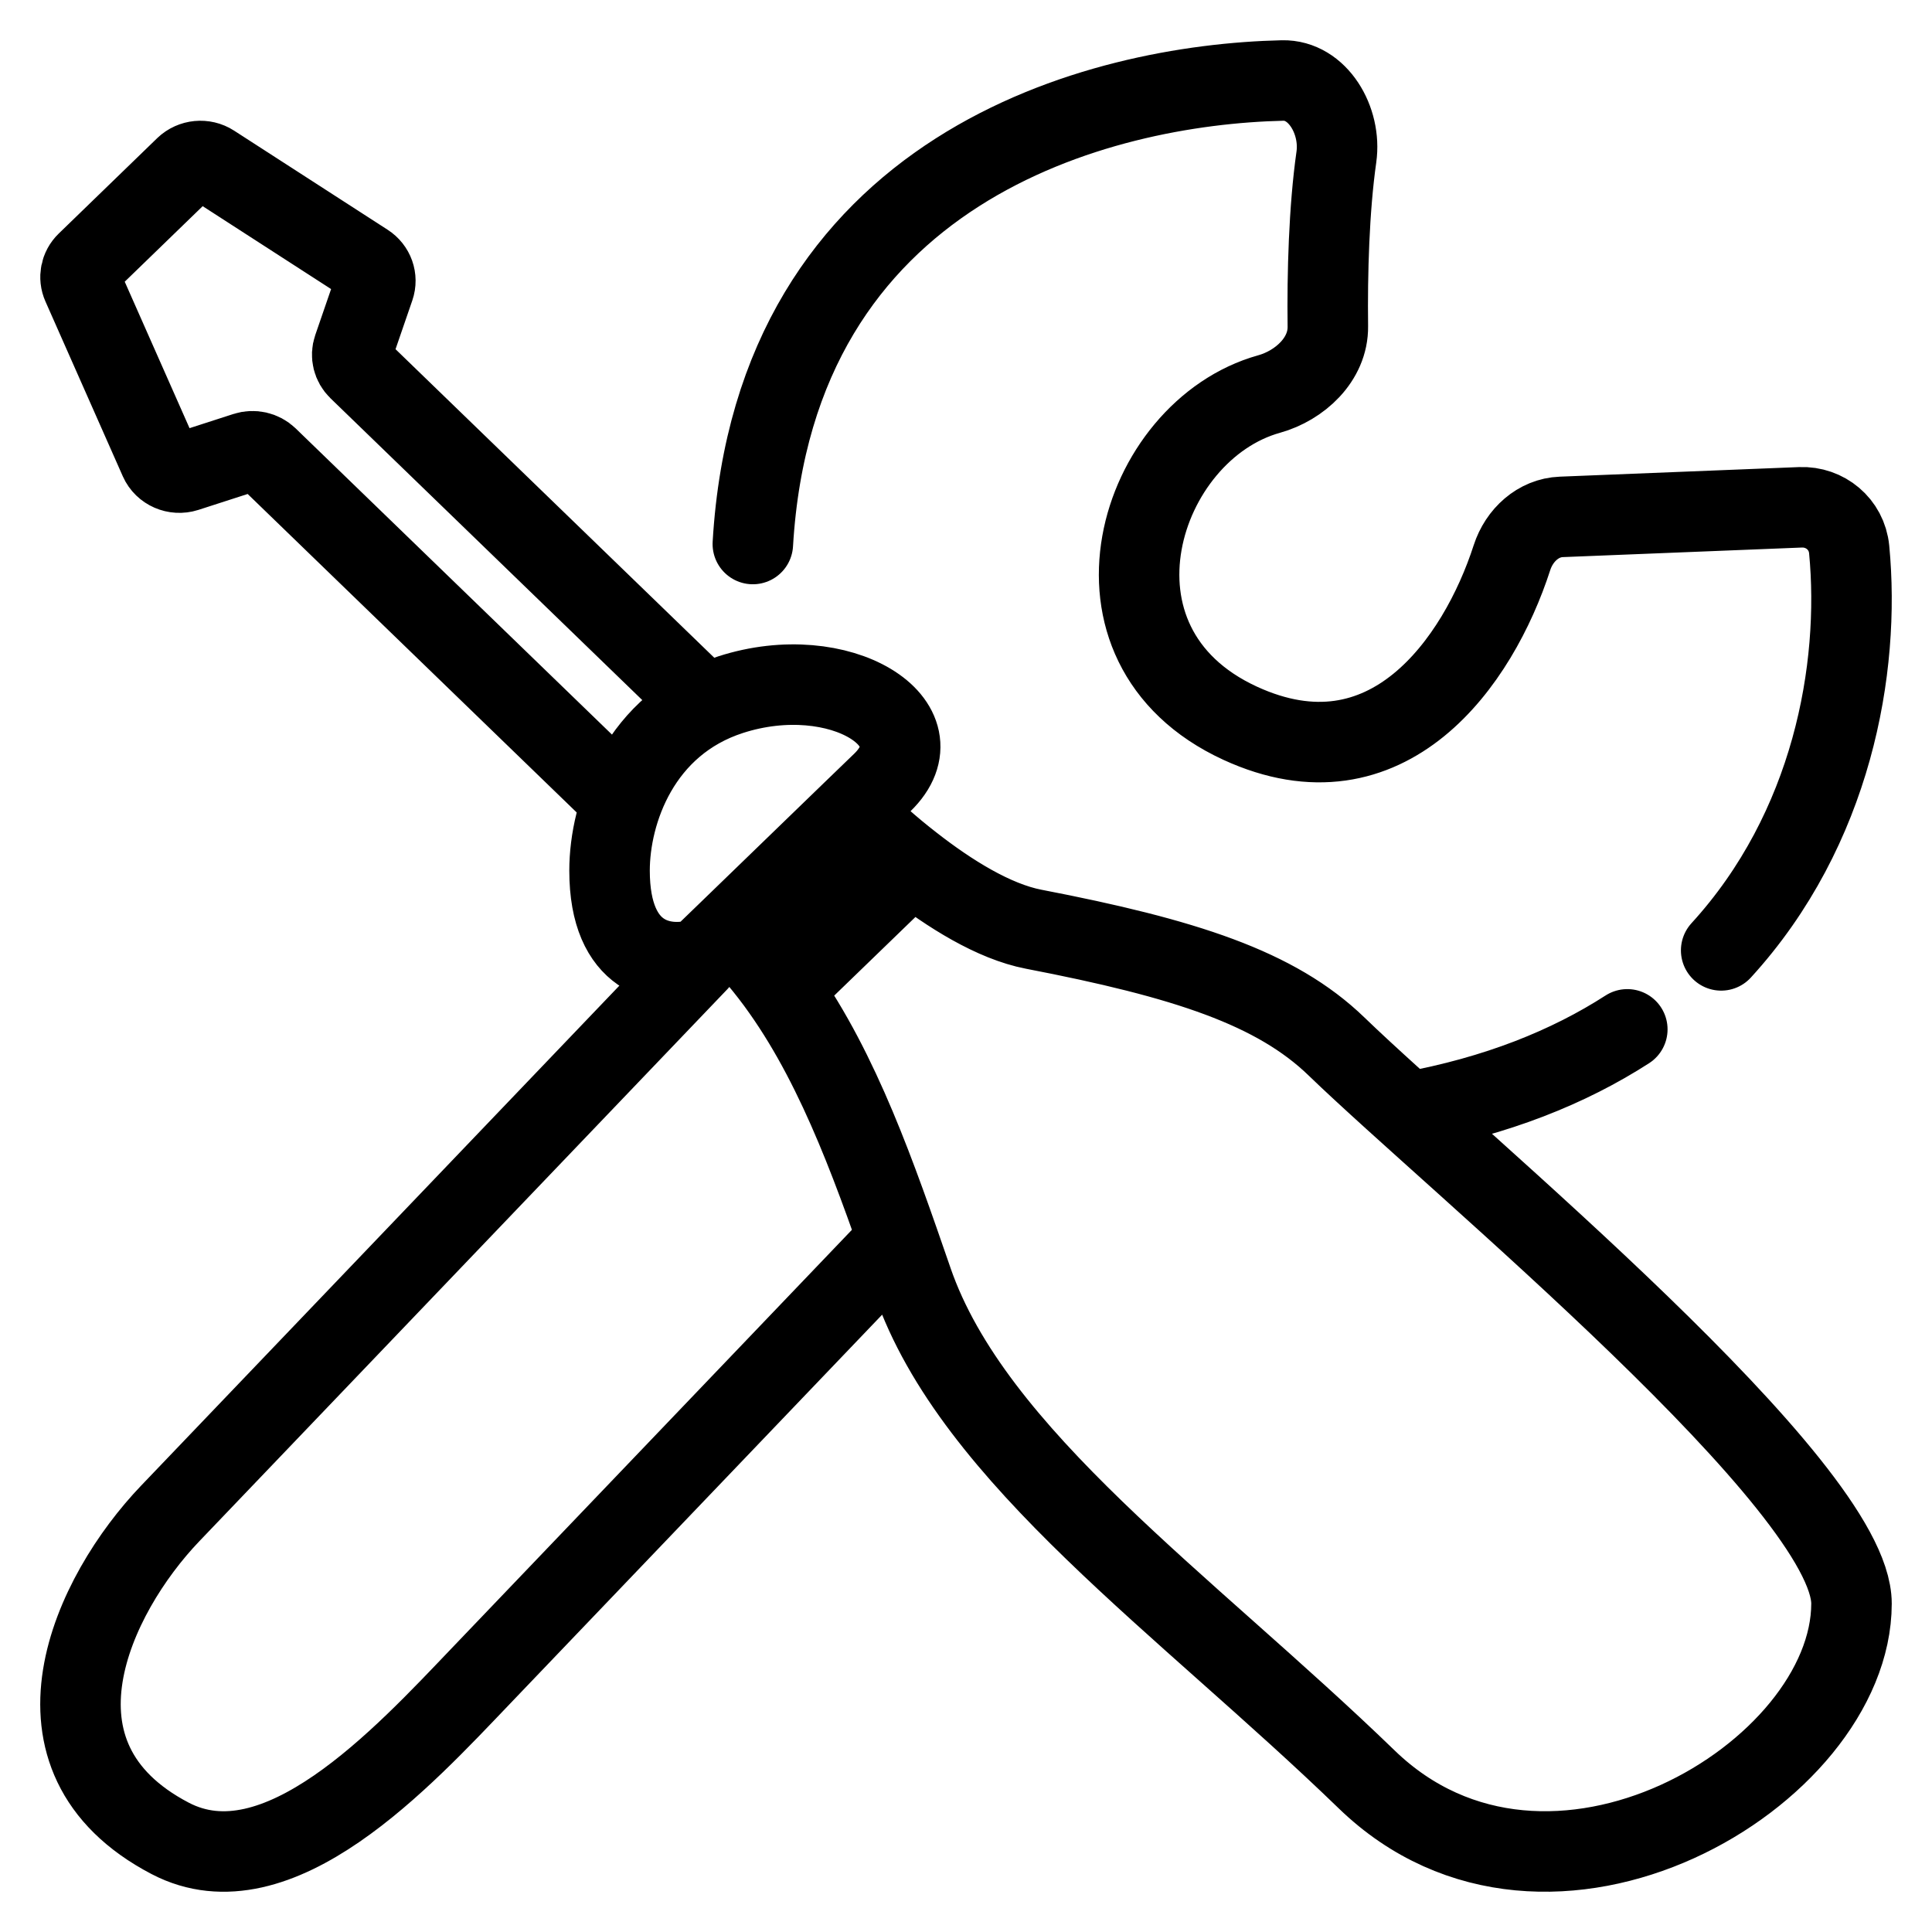
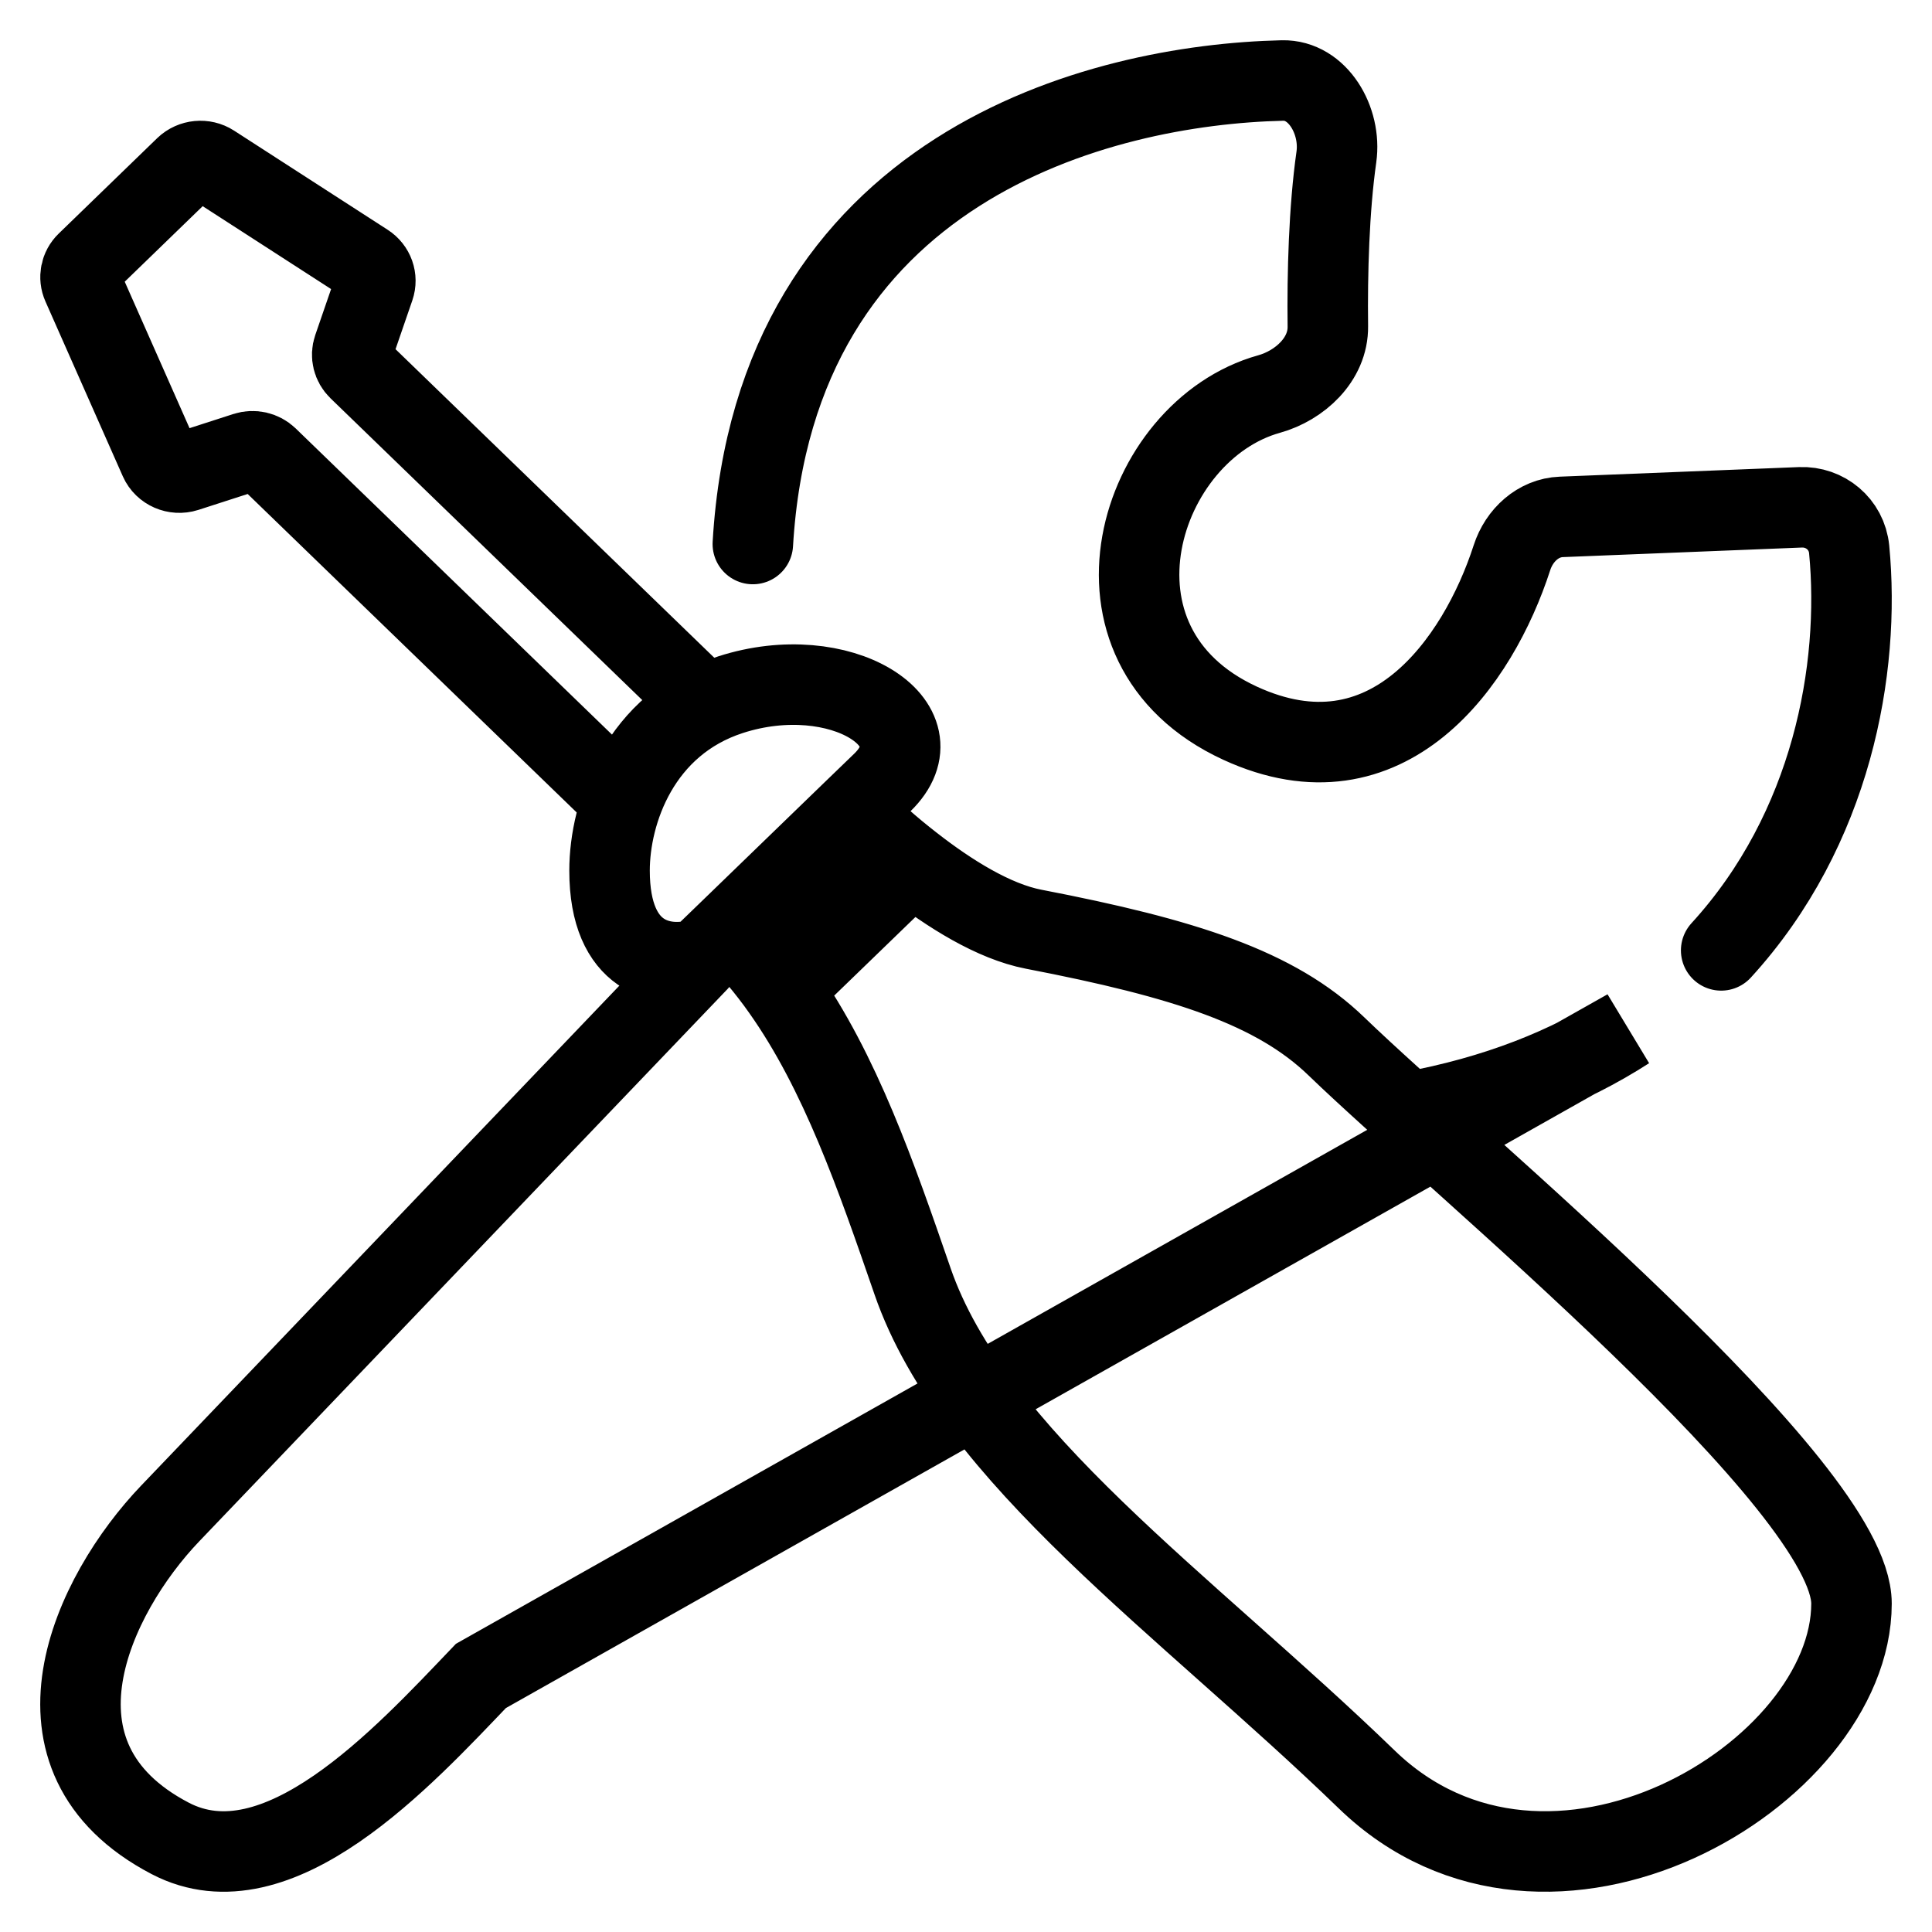
<svg xmlns="http://www.w3.org/2000/svg" width="24" height="24" viewBox="0 0 24 24" fill="none">
-   <path d="M8.674 8.674L4.453 4.588C4.382 4.519 4.357 4.417 4.389 4.325L4.649 3.57C4.687 3.459 4.644 3.338 4.544 3.274L2.637 2.043C2.532 1.975 2.391 1.989 2.301 2.075L1.078 3.26C1.001 3.334 0.979 3.447 1.022 3.543L1.983 5.715C2.038 5.838 2.18 5.9 2.312 5.858L3.052 5.619C3.148 5.588 3.253 5.612 3.325 5.681L7.724 9.939M10.582 10.086L10.959 9.722C11.711 8.994 10.435 8.191 9.077 8.629C7.948 8.994 7.572 10.086 7.572 10.815C7.572 11.921 8.25 12.021 8.641 11.924C8.681 11.914 8.716 11.893 8.745 11.864L9.077 11.543M10.582 10.086L9.077 11.543M10.582 10.086C10.644 10.146 10.712 10.21 10.785 10.277M9.077 11.543C9.144 11.608 9.209 11.674 9.272 11.742M9.272 11.742L10.785 10.277M9.272 11.742C9.375 11.855 9.474 11.973 9.568 12.095M10.785 10.277C10.891 10.374 11.007 10.477 11.132 10.581M9.568 12.095L11.132 10.581M9.568 12.095C9.619 12.161 9.669 12.228 9.717 12.297M11.132 10.581C11.195 10.633 11.261 10.686 11.328 10.738M9.717 12.297C10.441 13.321 10.887 14.617 11.33 15.899L11.335 15.914C12.089 18.098 14.722 19.921 16.979 22.106C19.237 24.291 22.998 22.044 23 19.921C23.001 18.462 18.109 14.456 16.603 13C15.85 12.272 14.723 11.906 12.84 11.543C12.344 11.447 11.794 11.102 11.328 10.738M9.717 12.297L11.328 10.738M9.352 6.758C9.628 2.074 13.654 1.052 15.932 1C16.369 0.99 16.665 1.497 16.601 1.95C16.509 2.597 16.487 3.396 16.495 4.055C16.5 4.466 16.145 4.789 15.765 4.895C14.14 5.348 13.298 8.013 15.405 8.984C17.237 9.827 18.362 8.226 18.782 6.928C18.873 6.646 19.11 6.432 19.394 6.421L22.366 6.302C22.67 6.29 22.94 6.509 22.971 6.825C23.113 8.307 22.759 10.299 21.381 11.806M17.5 13.815C18.593 13.616 19.489 13.255 20.215 12.787M11.141 15.417L5.974 20.819C5.009 21.828 3.449 23.535 2.114 22.837C0.184 21.828 1.149 19.81 2.114 18.801L8.673 11.944" stroke="black" stroke-linecap="round" />
+   <path d="M8.674 8.674L4.453 4.588C4.382 4.519 4.357 4.417 4.389 4.325L4.649 3.57C4.687 3.459 4.644 3.338 4.544 3.274L2.637 2.043C2.532 1.975 2.391 1.989 2.301 2.075L1.078 3.26C1.001 3.334 0.979 3.447 1.022 3.543L1.983 5.715C2.038 5.838 2.18 5.9 2.312 5.858L3.052 5.619C3.148 5.588 3.253 5.612 3.325 5.681L7.724 9.939M10.582 10.086L10.959 9.722C11.711 8.994 10.435 8.191 9.077 8.629C7.948 8.994 7.572 10.086 7.572 10.815C7.572 11.921 8.25 12.021 8.641 11.924C8.681 11.914 8.716 11.893 8.745 11.864L9.077 11.543M10.582 10.086L9.077 11.543M10.582 10.086C10.644 10.146 10.712 10.21 10.785 10.277M9.077 11.543C9.144 11.608 9.209 11.674 9.272 11.742M9.272 11.742L10.785 10.277M9.272 11.742C9.375 11.855 9.474 11.973 9.568 12.095M10.785 10.277C10.891 10.374 11.007 10.477 11.132 10.581M9.568 12.095L11.132 10.581M9.568 12.095C9.619 12.161 9.669 12.228 9.717 12.297M11.132 10.581C11.195 10.633 11.261 10.686 11.328 10.738M9.717 12.297C10.441 13.321 10.887 14.617 11.33 15.899L11.335 15.914C12.089 18.098 14.722 19.921 16.979 22.106C19.237 24.291 22.998 22.044 23 19.921C23.001 18.462 18.109 14.456 16.603 13C15.85 12.272 14.723 11.906 12.84 11.543C12.344 11.447 11.794 11.102 11.328 10.738M9.717 12.297L11.328 10.738M9.352 6.758C9.628 2.074 13.654 1.052 15.932 1C16.369 0.99 16.665 1.497 16.601 1.95C16.509 2.597 16.487 3.396 16.495 4.055C16.5 4.466 16.145 4.789 15.765 4.895C14.14 5.348 13.298 8.013 15.405 8.984C17.237 9.827 18.362 8.226 18.782 6.928C18.873 6.646 19.11 6.432 19.394 6.421L22.366 6.302C22.67 6.29 22.94 6.509 22.971 6.825C23.113 8.307 22.759 10.299 21.381 11.806M17.5 13.815C18.593 13.616 19.489 13.255 20.215 12.787L5.974 20.819C5.009 21.828 3.449 23.535 2.114 22.837C0.184 21.828 1.149 19.81 2.114 18.801L8.673 11.944" stroke="black" stroke-linecap="round" />
</svg>